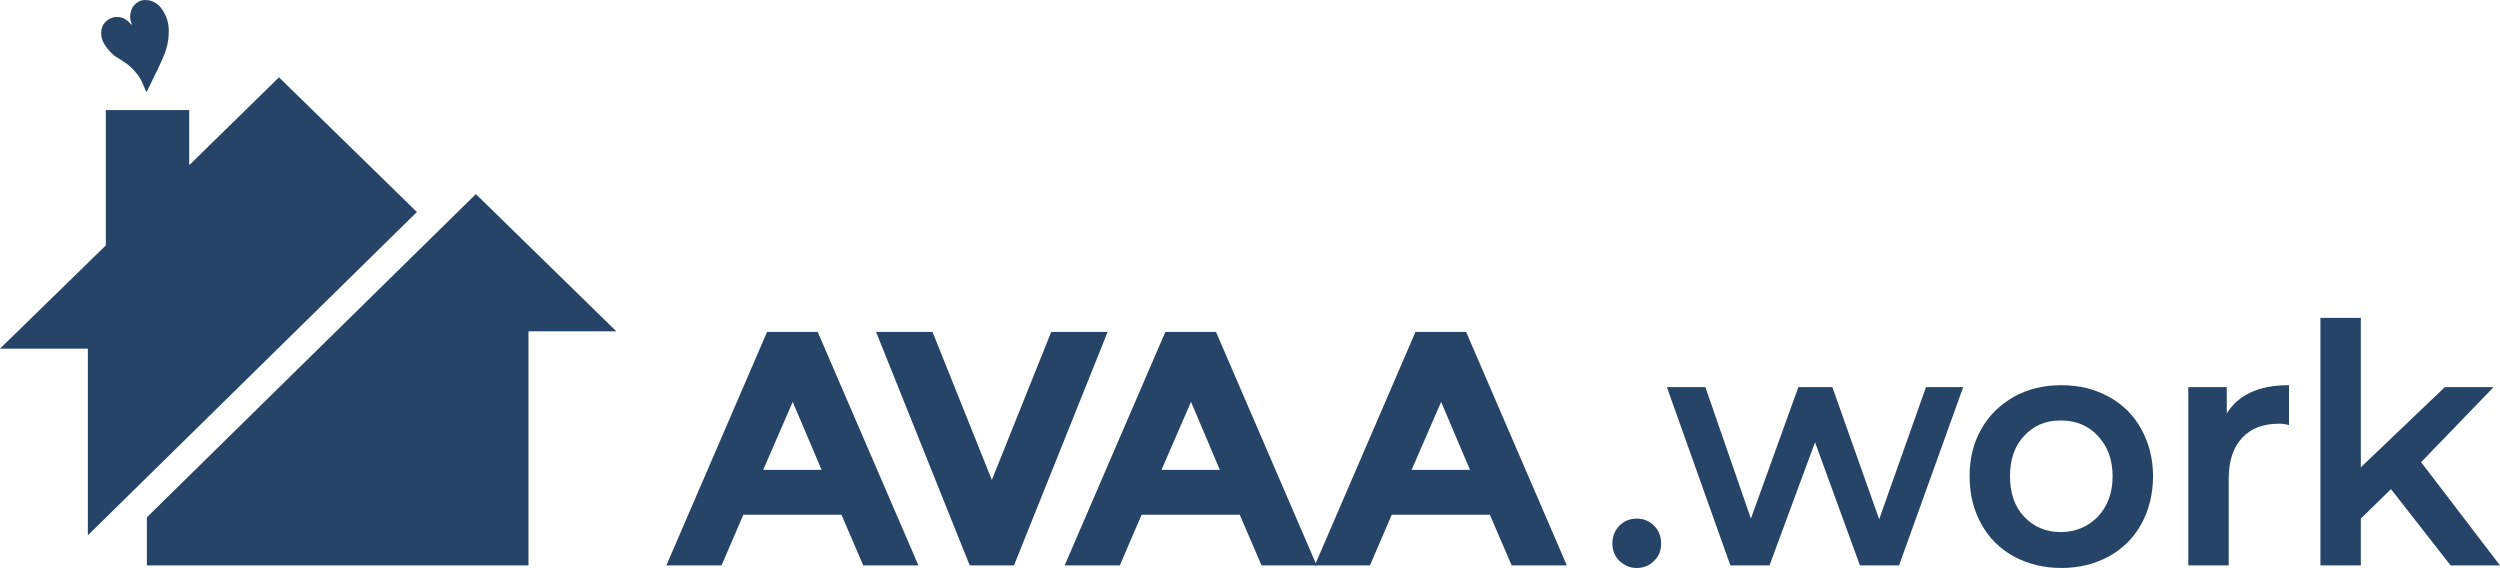
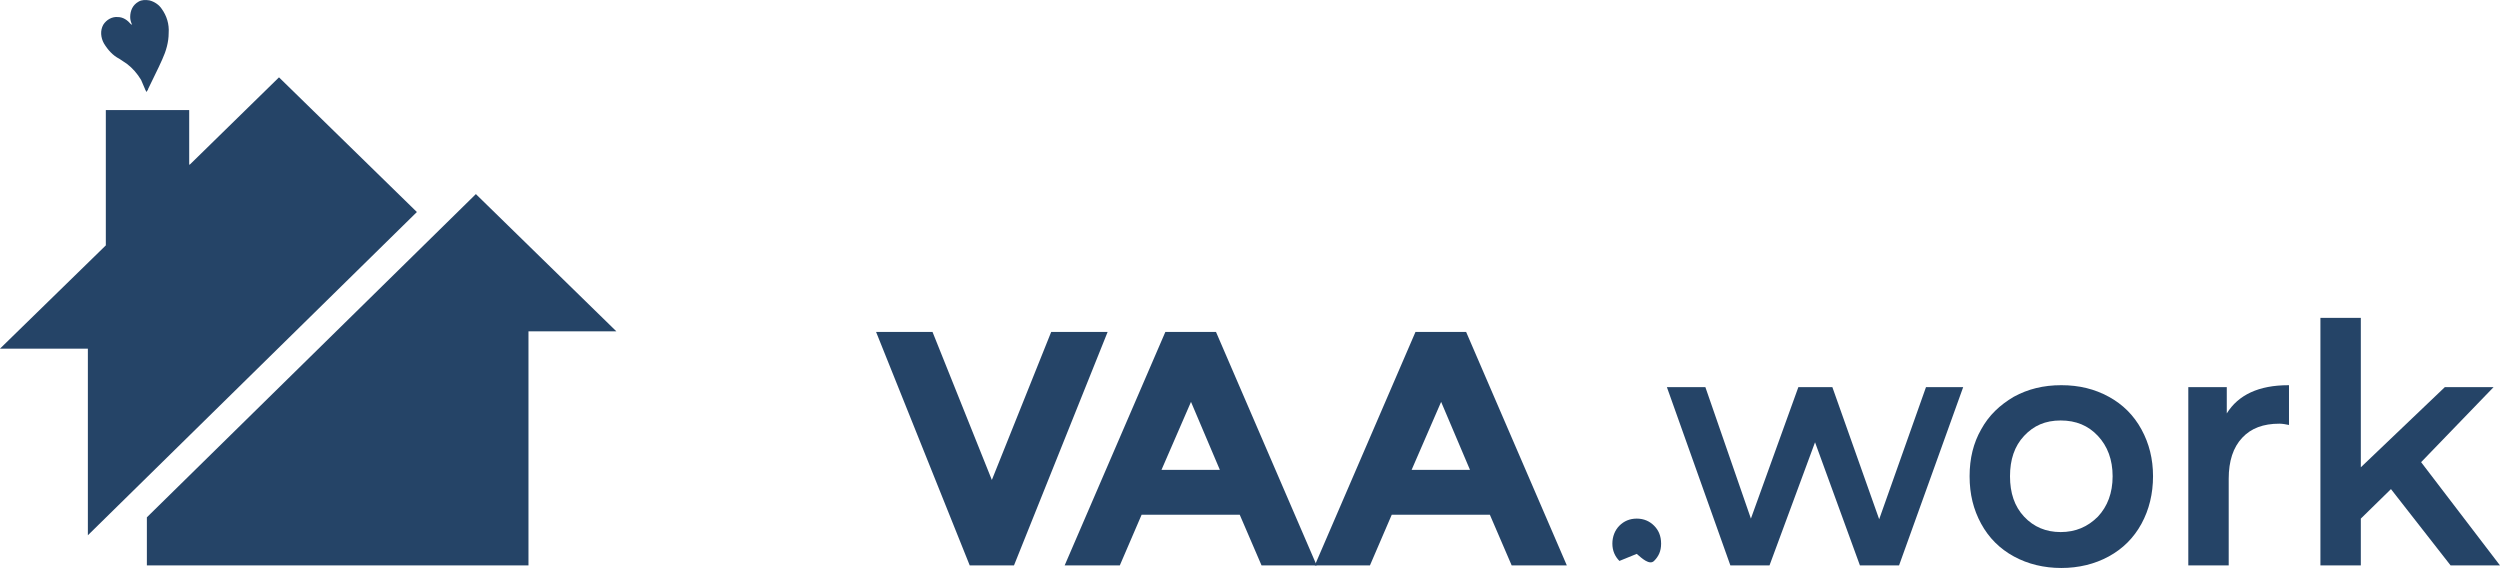
<svg xmlns="http://www.w3.org/2000/svg" id="Layer_1" version="1.1" viewBox="230.8 225.04 389.8 88.56">
  <defs>
    <style>
      .st0 {
        fill: #254467;
      }
    </style>
  </defs>
  <g>
-     <path class="st0" d="M365.4,313.2l-3.4-7.9h-15.3l-3.4,7.9h-8.6l15.7-36.4h7.9l15.7,36.4h-8.6ZM354.4,287.7l-4.6,10.6h9.1l-4.5-10.6Z" />
    <path class="st0" d="M385.4,300l9.3-23.2h8.8l-14.6,36.4h-6.9l-14.6-36.4h8.8l9.3,23.2Z" />
    <path class="st0" d="M427.5,313.2l-3.4-7.9h-15.3l-3.4,7.9h-8.6l15.7-36.4h7.9l15.7,36.4h-8.6ZM416.5,287.7l-4.6,10.6h9.1l-4.5-10.6Z" />
    <path class="st0" d="M466.5,313.2l-3.4-7.9h-15.3l-3.4,7.9h-8.6l15.7-36.4h7.9l15.7,36.4h-8.6ZM455.5,287.7l-4.6,10.6h9.1l-4.5-10.6Z" />
-     <path class="st0" d="M483.3,312.5c-.7-.7-1.1-1.6-1.1-2.7s.4-2.1,1.1-2.8c.7-.7,1.6-1.1,2.7-1.1s2,.4,2.7,1.1c.7.7,1.1,1.6,1.1,2.8s-.4,2-1.1,2.7c-.7.7-1.6,1.1-2.7,1.1s-1.9-.4-2.7-1.1Z" />
+     <path class="st0" d="M483.3,312.5c-.7-.7-1.1-1.6-1.1-2.7s.4-2.1,1.1-2.8c.7-.7,1.6-1.1,2.7-1.1s2,.4,2.7,1.1c.7.7,1.1,1.6,1.1,2.8s-.4,2-1.1,2.7s-1.9-.4-2.7-1.1Z" />
    <path class="st0" d="M536.9,285.4l-10,27.8h-6.1l-7-19.2-7.1,19.2h-6.1l-9.9-27.8h6l7.1,20.5,7.4-20.5h5.3l7.3,20.6,7.3-20.6h5.6Z" />
    <path class="st0" d="M544.8,311.8c-2.2-1.2-3.9-2.9-5.1-5.1-1.2-2.2-1.8-4.6-1.8-7.4s.6-5.2,1.8-7.3c1.2-2.2,2.9-3.8,5.1-5.1,2.2-1.2,4.6-1.8,7.4-1.8s5.2.6,7.4,1.8c2.2,1.2,3.9,2.9,5.1,5.1s1.8,4.6,1.8,7.3-.6,5.2-1.8,7.4-2.9,3.9-5.1,5.1c-2.2,1.2-4.7,1.8-7.4,1.8s-5.2-.6-7.4-1.8ZM557.9,305.6c1.5-1.6,2.3-3.7,2.3-6.3s-.8-4.7-2.3-6.3c-1.5-1.6-3.4-2.4-5.8-2.4s-4.2.8-5.7,2.4c-1.5,1.6-2.2,3.7-2.2,6.3s.7,4.7,2.2,6.3c1.5,1.6,3.4,2.4,5.7,2.4s4.2-.8,5.8-2.4Z" />
    <path class="st0" d="M587.7,285.1v6.2c-.5-.1-1-.2-1.5-.2-2.5,0-4.4.7-5.8,2.2-1.4,1.5-2.1,3.6-2.1,6.4v13.5h-6.3v-27.8h6v4.1c1.8-2.9,5-4.4,9.6-4.4Z" />
    <path class="st0" d="M603.6,301.3l-4.7,4.6v7.3h-6.3v-38.6h6.3v23.3l13.1-12.5h7.6l-11.3,11.7,12.3,16.1h-7.7l-9.3-11.9Z" />
  </g>
  <g>
    <path id="Path_5" class="st0" d="M253.7,305.8v7.4h59.5v-36.5h13.7l-21.7-21.2-.2-.2-51.3,50.4Z" />
    <path id="Path_7" class="st0" d="M260.3,250.7v-8.5h-13v21.1l-16.5,16.1h13.7v29.1l51.3-50.4-21.5-21-13.9,13.6Z" />
    <path id="Path_8" class="st0" d="M251.4,228.9c-.2-.4-.3-.8-.3-1.2,0-1,.4-1.9,1.3-2.4.5-.3,1.1-.3,1.7-.2.8.2,1.5.7,1.9,1.3.8,1.1,1.2,2.4,1.1,3.8,0,1.4-.4,2.8-1,4.1-.7,1.6-1.5,3.1-2.2,4.6,0,.2-.2.3-.3.5,0-.2-.2-.4-.2-.5-.2-.5-.4-.9-.6-1.4-.6-1-1.3-1.8-2.2-2.5-.4-.3-.8-.5-1.2-.8-1-.5-1.8-1.4-2.4-2.4-.5-.9-.6-2-.1-2.9.5-.8,1.4-1.3,2.3-1.2.8,0,1.5.5,2,1.1,0,0,0,0,0,0" />
  </g>
</svg>